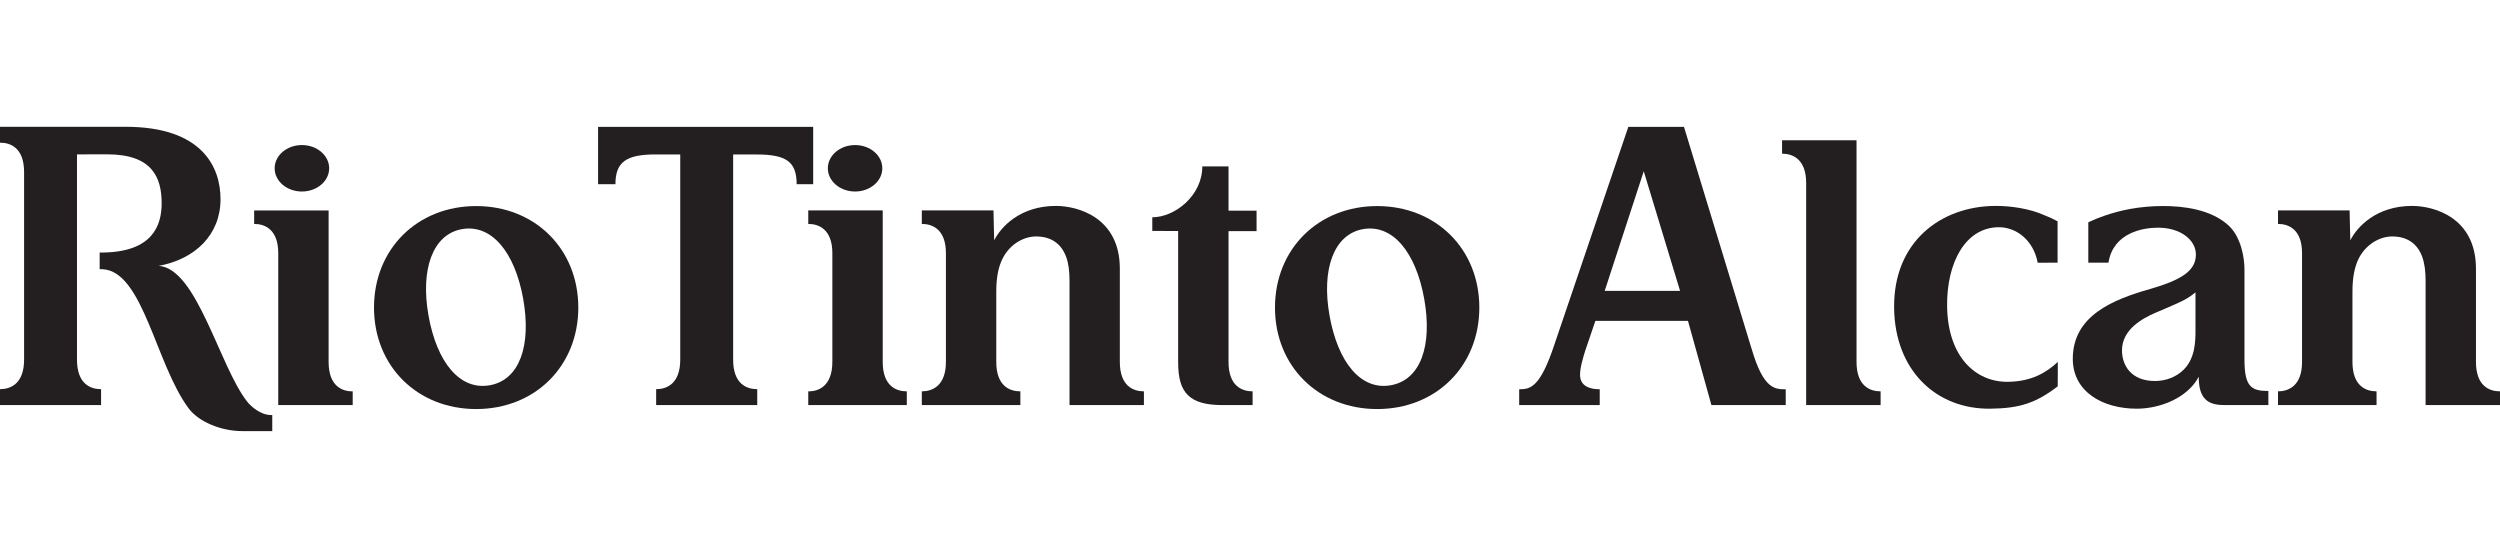
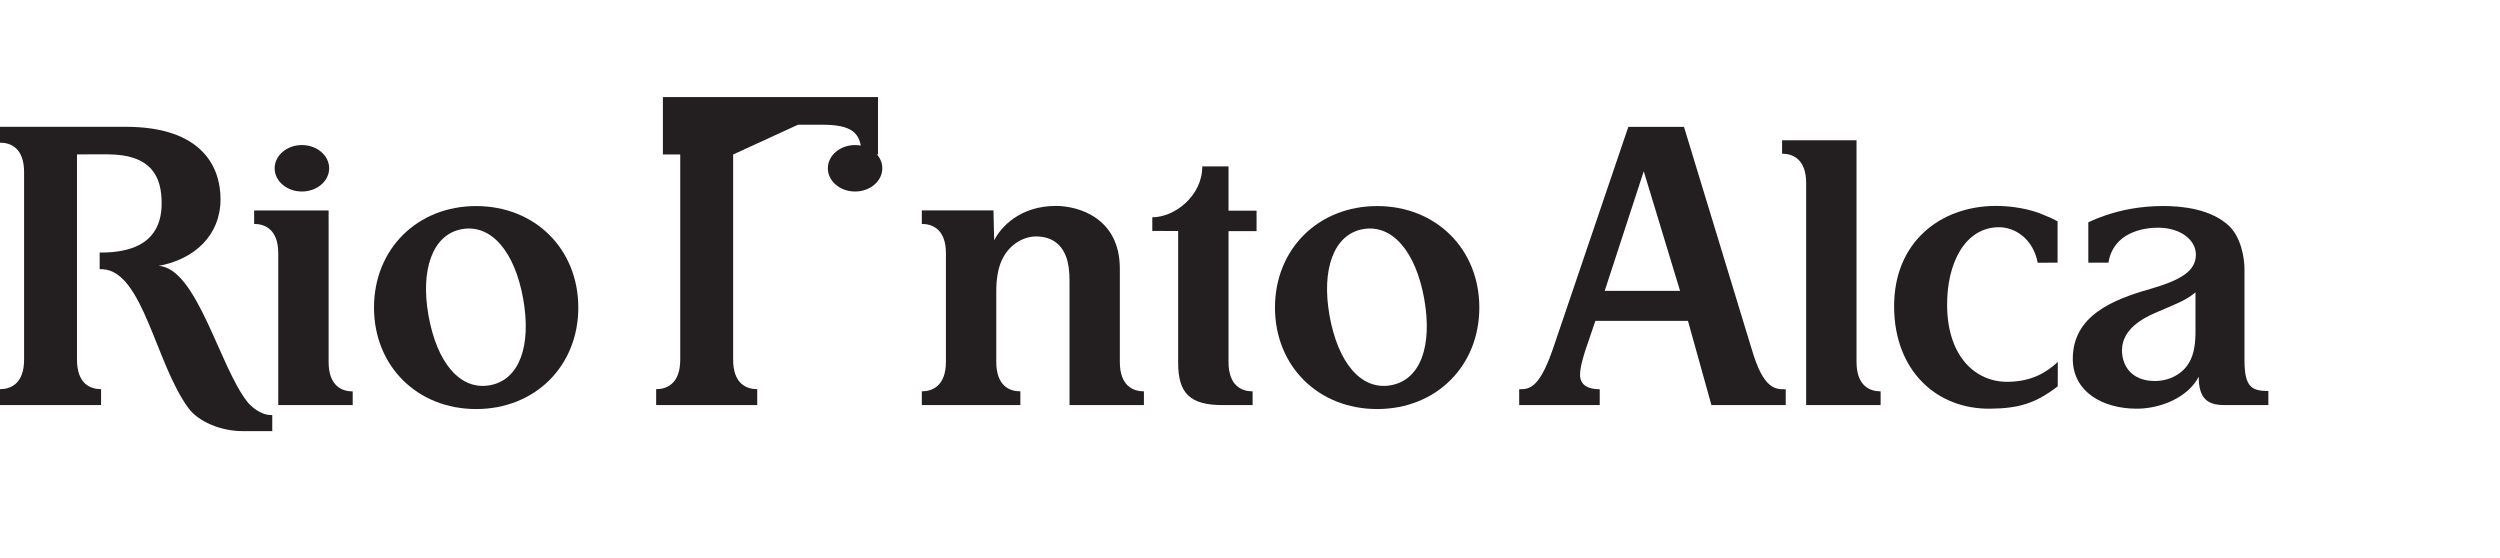
<svg xmlns="http://www.w3.org/2000/svg" id="Layer_1" data-name="Layer 1" viewBox="0 0 492.91 110">
  <defs>
    <style>      .cls-1 {        fill: #231f20;        stroke-width: 0px;      }    </style>
  </defs>
  <path class="cls-1" d="M345.38,68.84c2.32,7.96,4.64,7.91,6.7,7.91v3.11h-14.65s-4.62-16.59-4.62-16.59h-18.26s-1.71,4.97-1.99,5.85c-.35,1.15-1.03,3.24-1.03,4.78,0,2.1,1.7,2.85,3.88,2.85v3.11h-15.88v-3.11c2.14,0,4.11-.25,6.94-8.81l14.58-42.93h10.97l13.35,43.82M316.39,57.35h14.86l-7.16-23.58-7.7,23.58Z" />
  <path class="cls-1" d="M405.71,76.17c-4.34,3.33-7.61,4.35-13.3,4.41-10.68.12-18.82-7.55-18.96-19.89-.14-13.1,9.27-19.98,19.8-20.09,3.09-.04,6.88.52,9.76,1.8,1.06.41,1.76.75,2.67,1.23v8.16s-3.92.01-3.92.01c-.86-4.58-4.36-7.04-7.72-7-6.57.07-10.23,7.02-10.14,15.55.11,9.9,5.54,14.99,11.96,14.93,4.71-.05,7.63-1.84,9.87-3.92l-.02,4.82" />
  <path class="cls-1" d="M411.74,51.79v-7.97c1.16-.54,2.22-.97,3.25-1.31,3.01-1.04,6.81-1.89,11.53-1.89,3.81,0,9.49.6,13,3.96,2.32,2.24,3.01,6.2,3.01,8.51v17.82c0,5.35,1.35,6.18,4.71,6.18v2.77h-8.73c-3.24,0-5-1.26-5-5.58-2.23,4.24-7.73,6.3-12.21,6.3-6.72,0-12.62-3.33-12.62-9.83,0-8.53,7.92-11.68,15.23-13.77,6.2-1.79,9.04-3.59,9.04-6.8,0-2.84-2.99-5.29-7.47-5.29-2.91,0-8.82.94-9.77,6.9h-3.97M432.87,57.65c-1.79,1.42-2.47,1.72-7.92,4.03-2.39,1.04-6.57,3.21-6.57,7.39,0,3.04,1.87,6.05,6.5,6.05,2.09,0,4.18-.75,5.67-2.24,2.32-2.32,2.32-5.75,2.32-7.92v-7.32h0Z" />
-   <path class="cls-1" d="M477.59,50.69c.45,1.24.65,2.78.65,4.66v24.52h14.67v-2.71c-2.09,0-4.74-1.03-4.74-5.82v-18.37c0-10.05-8.21-12.37-12.6-12.37-7.06,0-10.88,4.17-12.17,6.79,0,0-.14-4.97-.14-5.9h-14.12v2.66c2.04,0,4.74,1.02,4.74,5.77v21.45c0,4.75-2.71,5.79-4.74,5.79v2.71h19.43v-2.71c-2.1,0-4.75-1.03-4.75-5.82v-13.88c0-2.73.42-4.93,1.3-6.62,1.51-2.84,4.24-4.22,6.53-4.22,2.76,0,4.92,1.23,5.95,4.07" />
  <path class="cls-1" d="M356.11,79.87v-43.8c0-4.75-2.71-5.77-4.75-5.77v-2.65h14.68v43.69c0,4.79,2.65,5.82,4.75,5.82v2.71h-14.68" />
  <path class="cls-1" d="M271.53,40.63c-11.61,0-20.15,8.47-20.15,20.01s8.53,20.01,20.15,20.01,20.14-8.47,20.14-20.01c0-11.54-8.53-20.01-20.14-20.01M274.22,75.96c-5.89,1.05-10.43-4.49-12.08-13.72-1.63-9.11.82-16.03,6.58-17.06,5.89-1.05,10.45,4.61,12.08,13.72,1.65,9.23-.69,16.01-6.58,17.06Z" />
  <path class="cls-1" d="M210.22,50.68c.45,1.24.65,2.78.65,4.66v24.52h14.67v-2.7c-2.09,0-4.75-1.03-4.75-5.82v-18.37c0-10.05-8.21-12.37-12.61-12.37-7.06,0-10.88,4.18-12.16,6.79,0,0-.14-4.97-.14-5.9h-14.13v2.66c2.05,0,4.75,1.02,4.75,5.77v21.44c0,4.75-2.72,5.8-4.75,5.8v2.7h19.43v-2.7c-2.1,0-4.75-1.03-4.75-5.82v-13.88c0-2.73.42-4.93,1.31-6.61,1.5-2.85,4.23-4.23,6.52-4.23,2.77,0,4.93,1.23,5.96,4.07" />
  <path class="cls-1" d="M246.97,79.86v-2.7c-2.1,0-4.75-1.03-4.75-5.82,0-.96,0-25.77,0-25.77h5.53v-4.03h-5.53v-8.73h-5.17c0,5.81-5.45,10.03-9.86,10.03v2.69l5.1.02v25.97c0,5.97,2.26,8.35,8.78,8.35,2.75,0,5.9,0,5.9,0" />
-   <path class="cls-1" d="M144.55,30.46v40.45c0,4.8,2.66,5.82,4.75,5.82v3.13h-19.93v-3.13c2.04,0,4.75-1.02,4.75-5.83V30.45c-1.08,0-2.75,0-4.86,0-5.79,0-7.92,1.49-7.92,5.87h-3.42v-11.31h42.41v11.31h-3.26c0-4.44-2.06-5.86-7.85-5.86-1.71,0-4.66,0-4.66,0" />
+   <path class="cls-1" d="M144.55,30.46v40.45c0,4.8,2.66,5.82,4.75,5.82v3.13h-19.93v-3.13c2.04,0,4.75-1.02,4.75-5.83V30.45h-3.42v-11.31h42.41v11.31h-3.26c0-4.44-2.06-5.86-7.85-5.86-1.71,0-4.66,0-4.66,0" />
  <path class="cls-1" d="M173.96,33.18c0,2.53-2.4,4.58-5.37,4.58s-5.37-2.05-5.37-4.58,2.41-4.58,5.37-4.58c2.97,0,5.37,2.05,5.37,4.58" />
-   <path class="cls-1" d="M178.79,79.86v-2.7c-2.09,0-4.75-1.03-4.75-5.82v-29.85h-14.68v2.66c2.04,0,4.75,1.02,4.75,5.77v21.41c0,4.81-2.71,5.84-4.75,5.84v2.7h19.43" />
  <path class="cls-1" d="M93.88,40.63c-11.61,0-20.14,8.47-20.14,20.01s8.53,20.01,20.14,20.01,20.14-8.47,20.14-20.01-8.53-20.01-20.14-20.01M96.57,75.96c-5.89,1.05-10.43-4.49-12.08-13.72-1.63-9.11.81-16.03,6.58-17.06,5.89-1.05,10.45,4.61,12.08,13.72,1.65,9.23-.7,16.01-6.58,17.06Z" />
  <path class="cls-1" d="M15.18,30.44v40.47c0,4.8,2.66,5.82,4.75,5.82v3.13H0v-3.13c2.04,0,4.75-1.02,4.75-5.83v-36.95c0-4.8-2.66-5.82-4.75-5.82v-3.13h24.79c15.14,0,18.69,8.01,18.69,14.26,0,7.11-5.09,11.85-12.19,13.16,7.53.48,11.93,19.69,17.42,26.74.74.95,2.65,2.67,4.73,2.67.04,0,.2,0,.24,0v3.17h-5.88c-4.33,0-8.71-1.9-10.65-4.54-6.45-8.76-8.94-26.81-16.8-27.37-.13,0-.57-.02-.7-.02v-3.28c.12,0,.56,0,.68,0,9.77-.14,11.54-5.35,11.54-9.71,0-5.04-1.81-9.65-10.72-9.65-1.42,0-5.96.01-5.96.01" />
  <path class="cls-1" d="M54.86,79.86v-29.94c0-4.75-2.71-5.77-4.75-5.77v-2.65h14.68v29.85c0,4.79,2.66,5.82,4.75,5.82v2.7h-14.68" />
  <path class="cls-1" d="M64.9,33.18c0,2.53-2.41,4.58-5.38,4.58s-5.37-2.05-5.37-4.58,2.41-4.58,5.37-4.58c2.97,0,5.38,2.05,5.38,4.58" />
</svg>